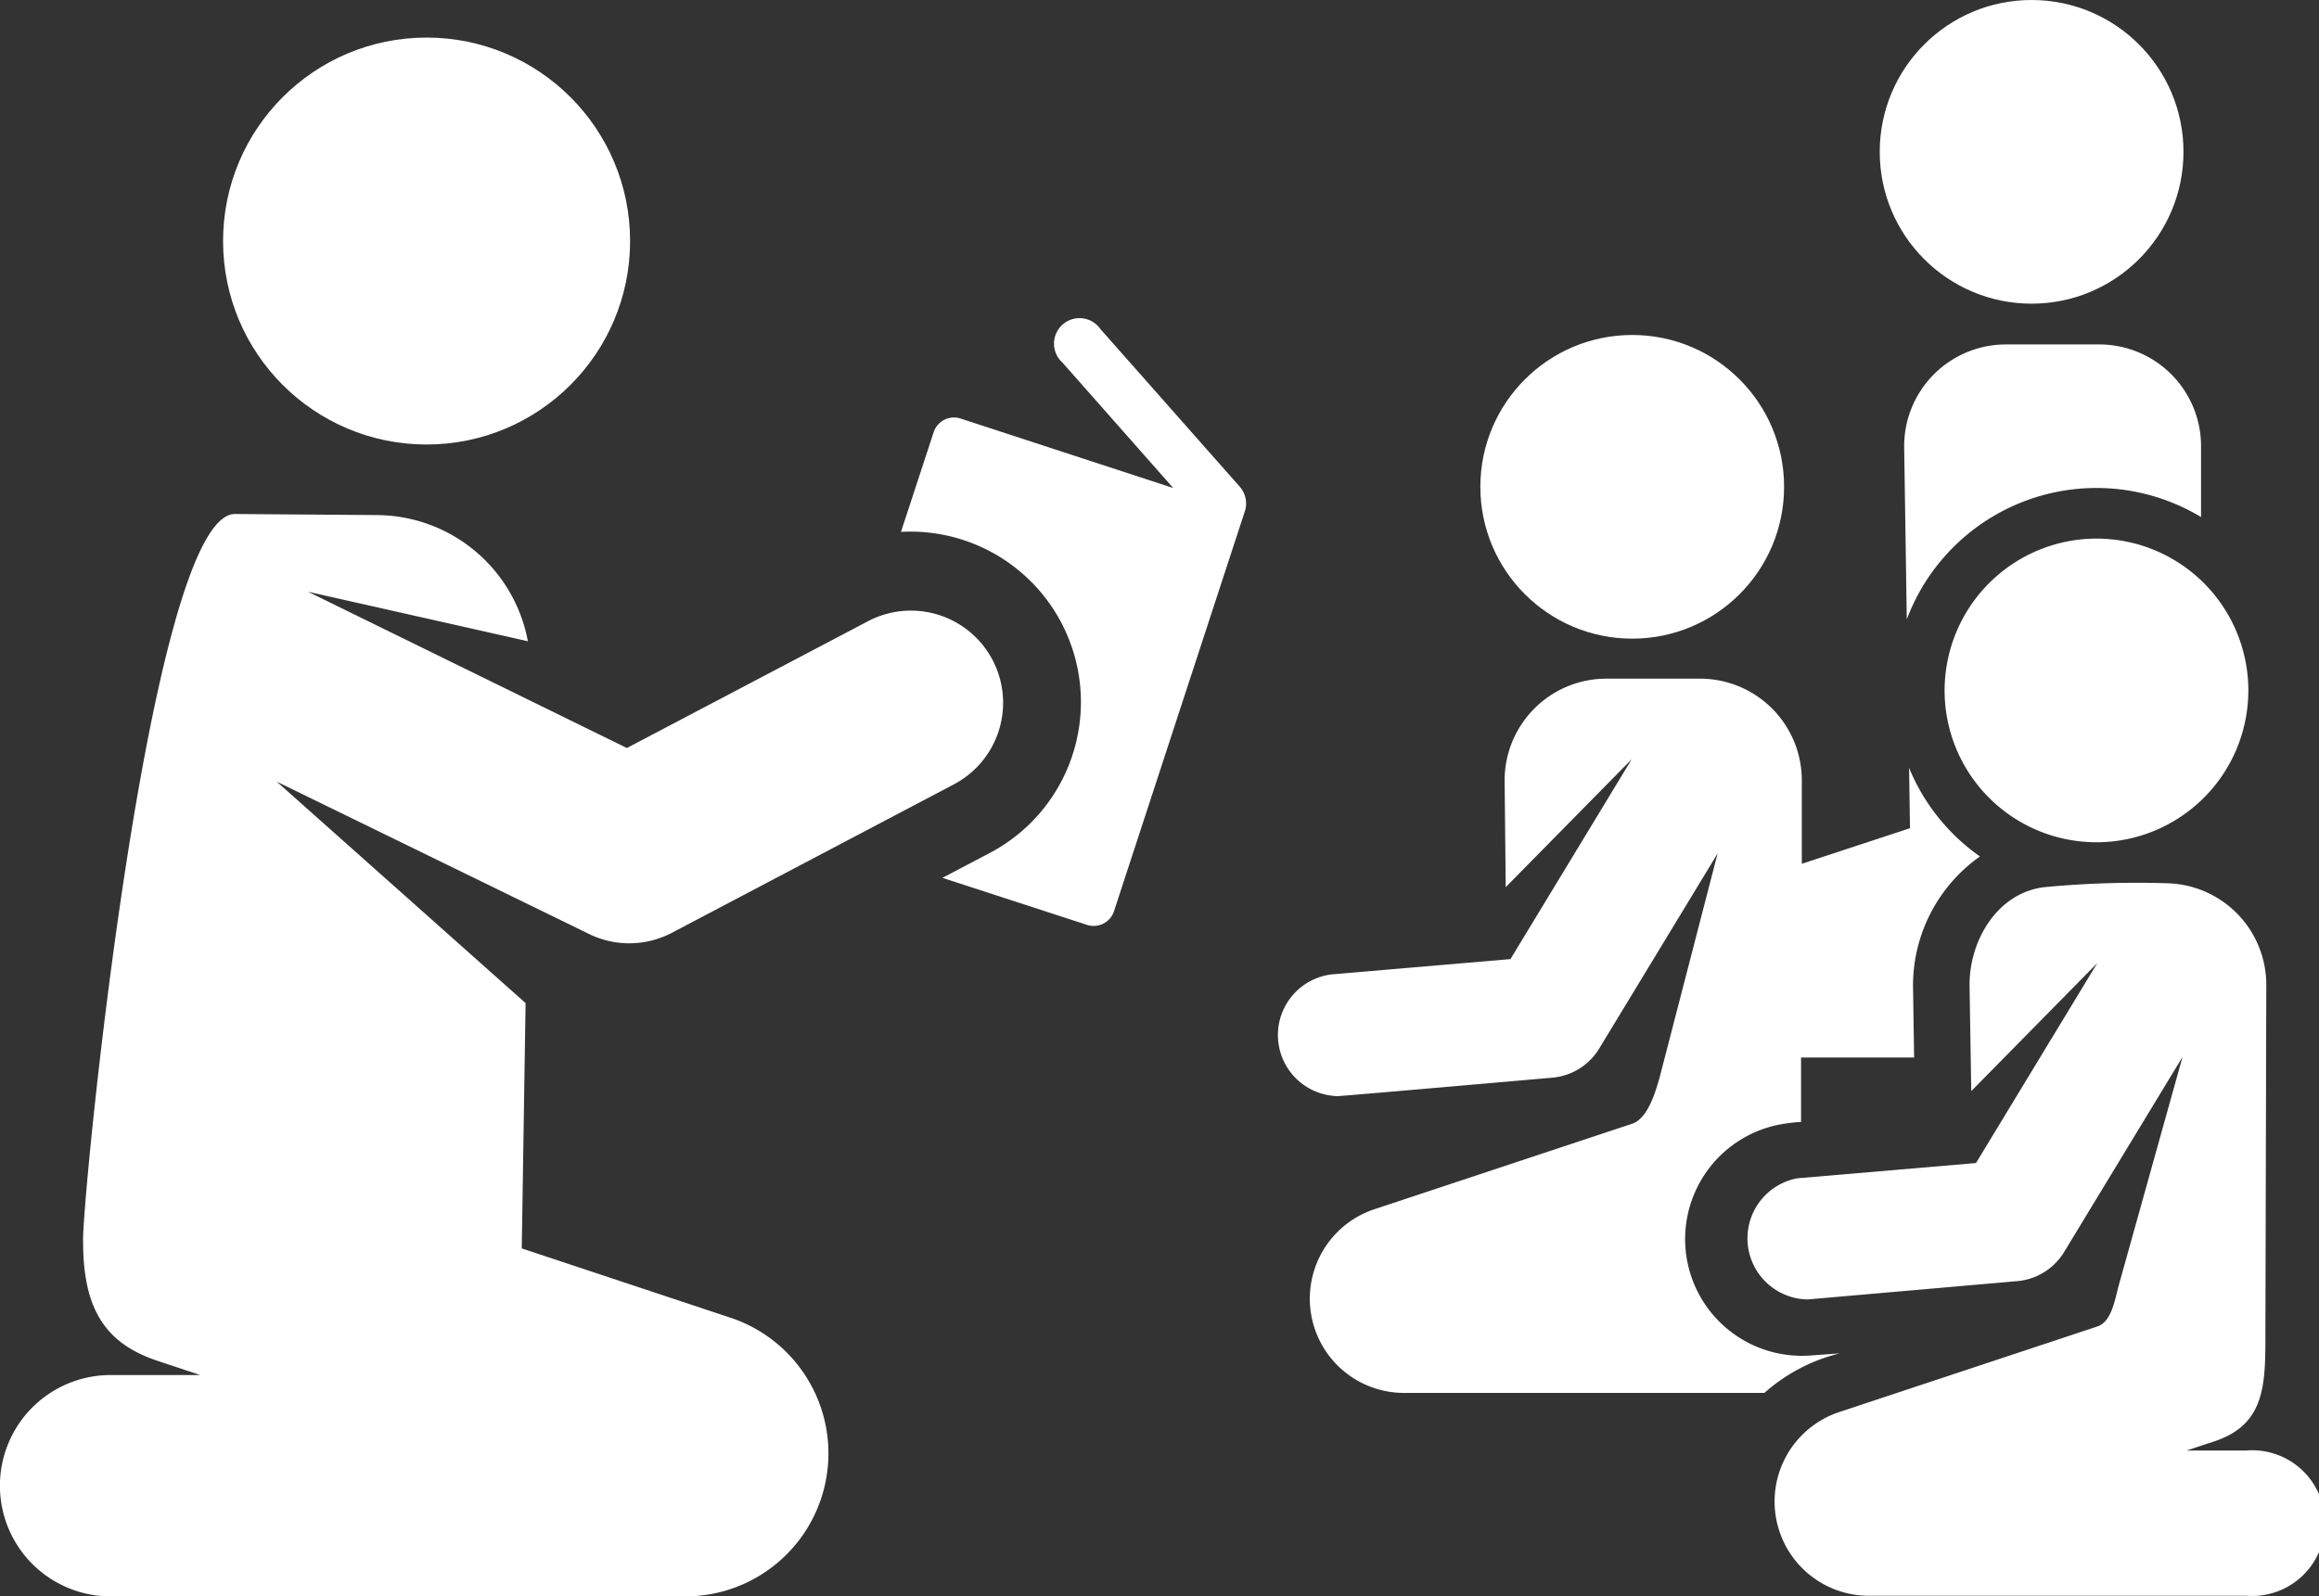
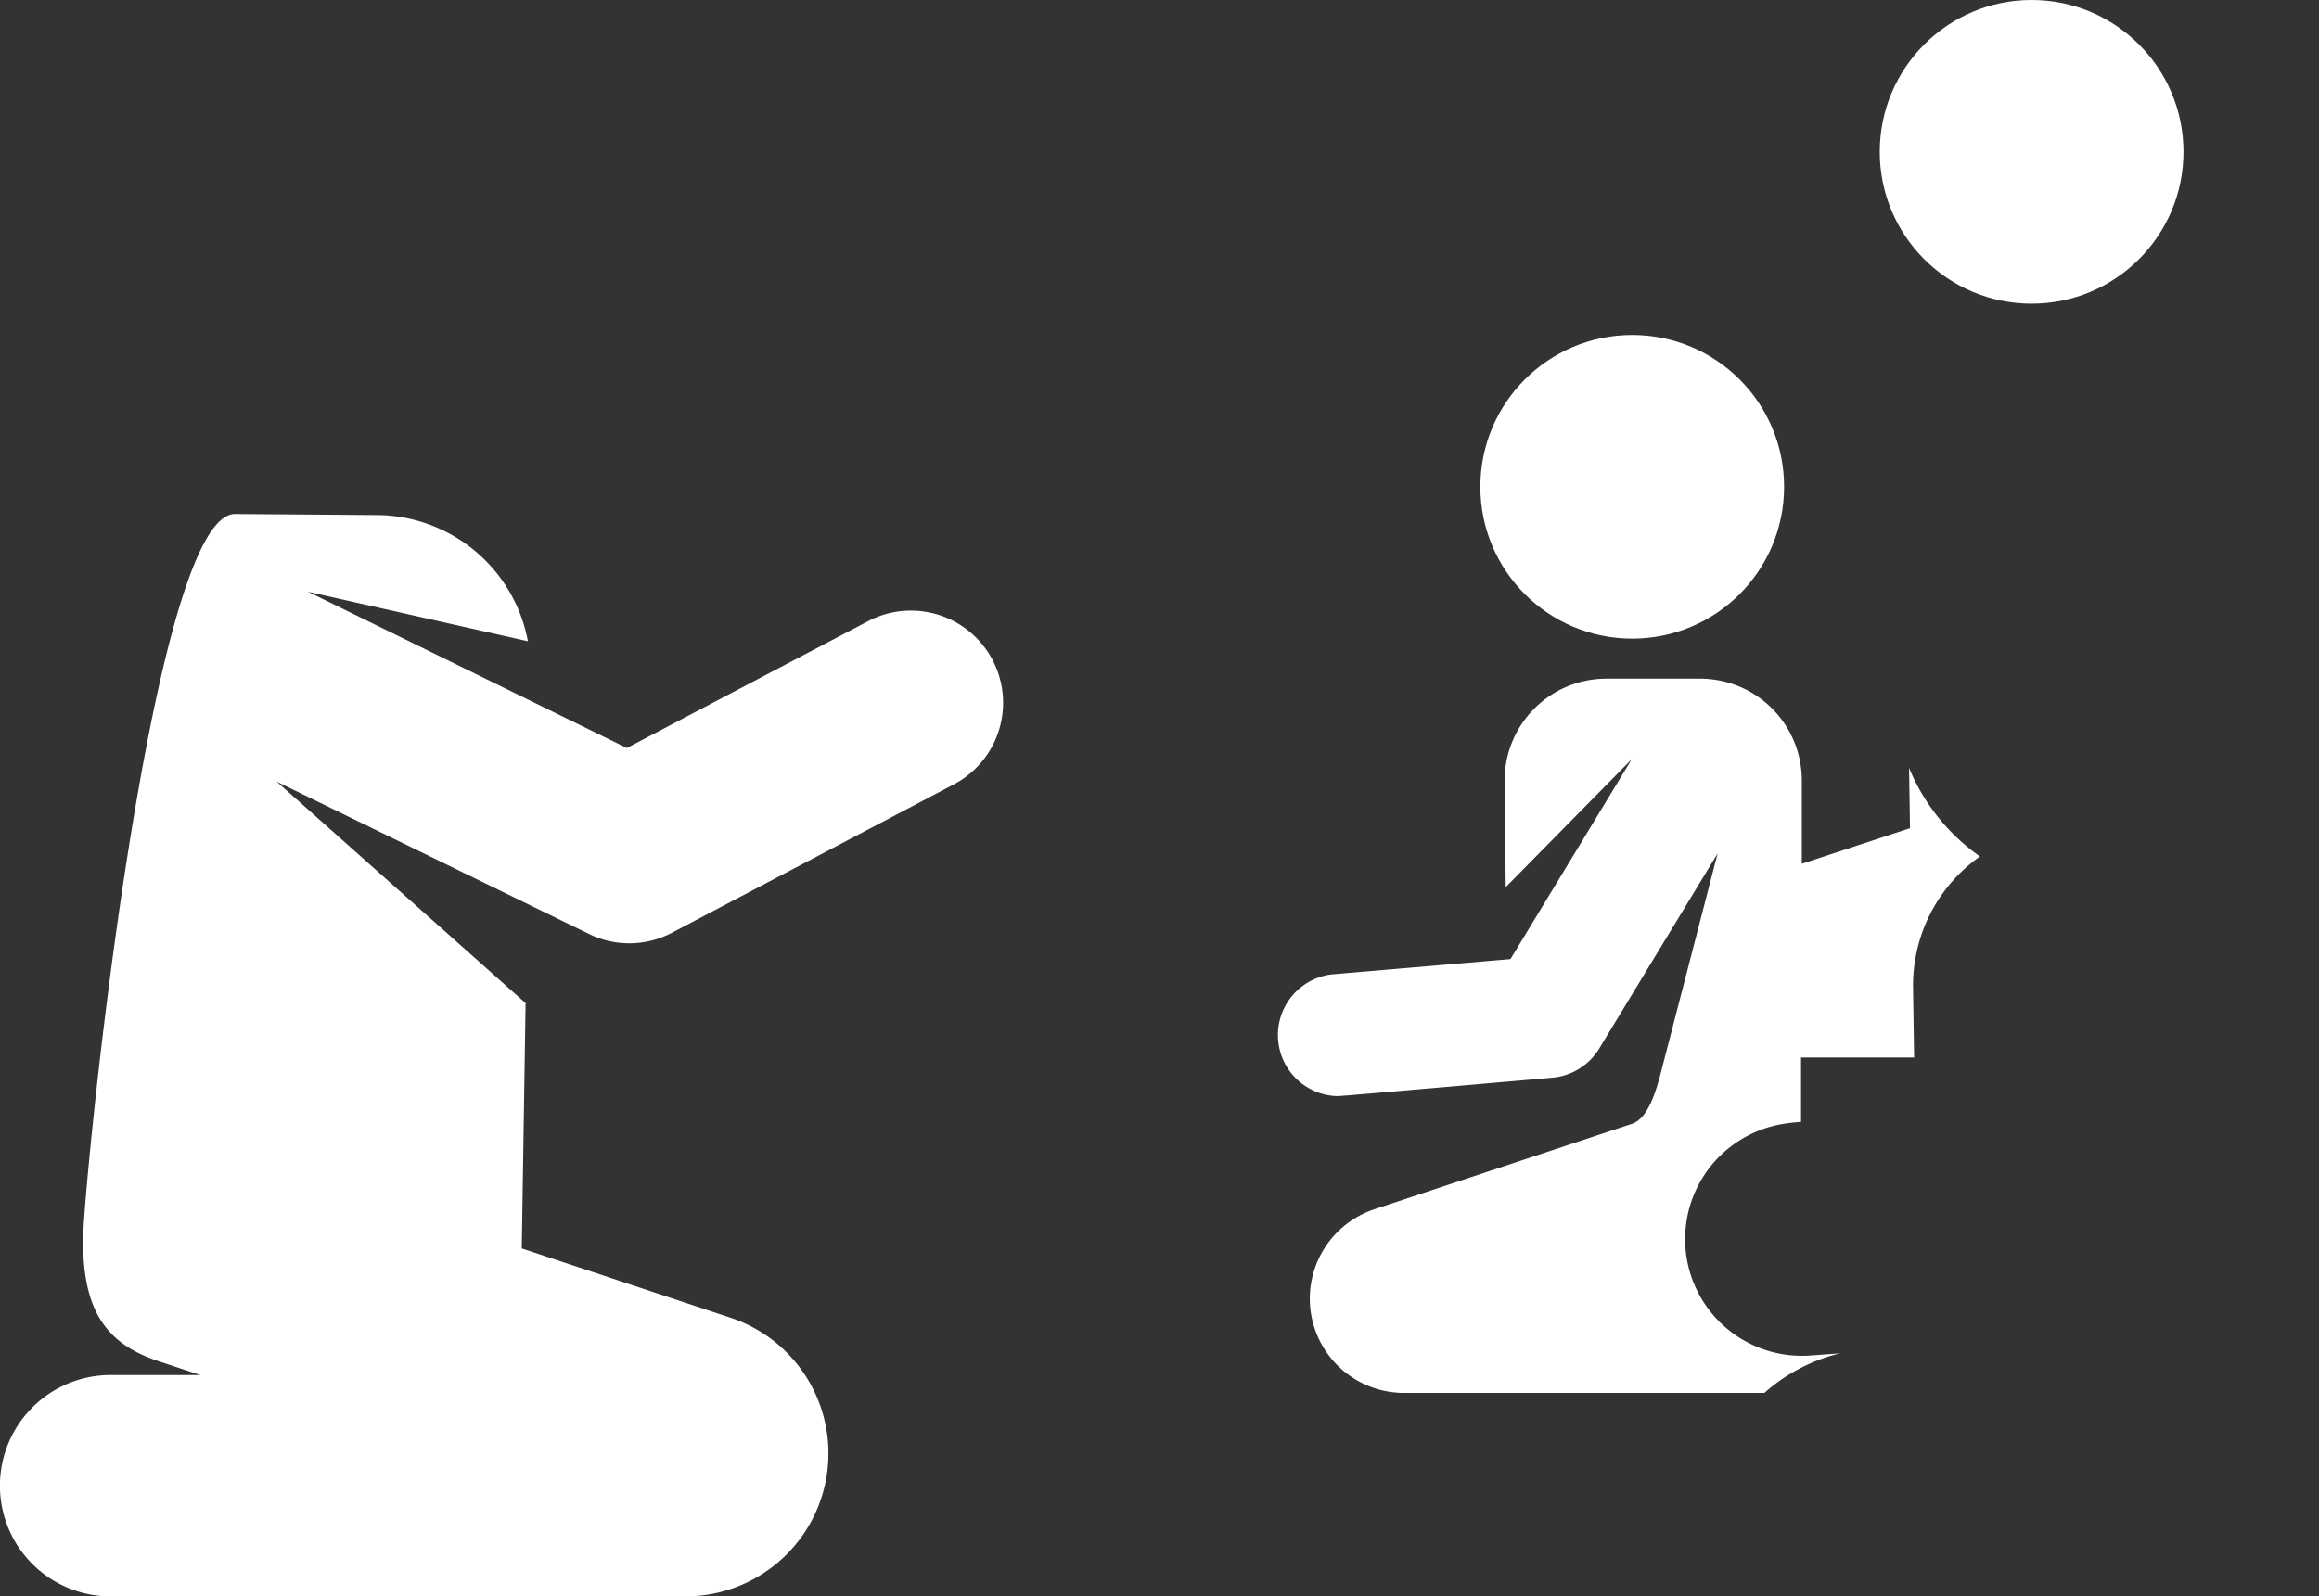
<svg xmlns="http://www.w3.org/2000/svg" id="Layer_1" data-name="Layer 1" viewBox="0 0 151.78 104.51">
  <rect x="0" y="0" width="151.78" height="104.51" fill="#333333" stroke="none" />
  <title>Ikona 04</title>
  <style>
    .ico-4, circle{
    fill: white;
    }
  </style>
  <g>
-     <path class="ico-4" d="M82.6,58.32L73.48,48A1.67,1.67,0,1,0,71,50.2l7.24,8.2L64.32,53.85a1.4,1.4,0,0,0-1.76.89l-2.14,6.53a11.16,11.16,0,0,1,5.85,21l-3.14,1.65L72.6,87a1.4,1.4,0,0,0,1.76-.89l8.57-26.2h0A1.66,1.66,0,0,0,82.6,58.32Z" transform="translate(-1.45 -26.45)" />
-     <circle cx="27.92" cy="15.78" r="13.32" />
    <path class="ico-4" d="M49.27,112.72L35.6,108.18l0.25-16.06L19.56,77.62l20.31,9.91a6,6,0,0,0,5.53,0l18.48-9.73a6,6,0,0,0-5.62-10.68l-15.78,8.3L21.61,65.19,36,68.43a10.11,10.11,0,0,0-9.87-8.26l-9.3-.07c-5.62,0-10.07,45.29-9.94,47.65,0,4.55,1.56,6.69,4.9,7.8l2.77,0.92H8.69a7.24,7.24,0,0,0,0,14.49H46.32A9.36,9.36,0,0,0,49.27,112.72Z" transform="translate(-1.45 -26.45)" />
-     <path class="ico-4" d="M148.46,121.41h-3.89l1.84-.61c3-1,3.28-3.26,3.31-6.1l0.06-23.76a6.65,6.65,0,0,0-6.33-6.66,63.5,63.5,0,0,0-8.09.24c-3.2.31-5.07,3.58-5,6.55l0.11,6.81,8.25-8.38-7.94,13.09-11.7,1a4,4,0,0,0,.69,7.93l13.73-1.2a4,4,0,0,0,3.07-1.94l7.73-12.74-4.13,14.79c-0.3,1.06-.48,2.51-1.42,2.85l-17,5.64a6.17,6.17,0,0,0,1.94,12h24.8A4.77,4.77,0,1,0,148.46,121.41Z" transform="translate(-1.45 -26.45)" />
-     <path class="ico-4" d="M138.82,49l-6.13,0a6.66,6.66,0,0,0-6.61,6.77L126.25,67a13.26,13.26,0,0,1,19.26-6.7V55.67A6.66,6.66,0,0,0,138.82,49Z" transform="translate(-1.45 -26.45)" />
    <circle cx="132.97" cy="9.94" r="9.94" />
    <circle cx="106.83" cy="31.87" r="9.94" />
    <path class="ico-4" d="M119.39,115.21a7.64,7.64,0,0,1-1.11-15.2,10.12,10.12,0,0,1,1.05-.11V95.68h7.4l-0.07-4.56a10.34,10.34,0,0,1,4.38-8.6,13.23,13.23,0,0,1-4.64-5.8l0.06,3.95L119.38,83l0-5.44a6.66,6.66,0,0,0-6.71-6.68l-6.13,0a6.66,6.66,0,0,0-6.61,6.77L100,84.53l8.25-8.38-7.94,13.09-11.7,1A4,4,0,0,0,89,98.21c0.29,0,14.07-1.21,14.08-1.21h0a4,4,0,0,0,3.06-1.94l7.73-12.74L110.07,97c-0.3,1.06-.78,2.61-1.74,3l-17,5.64a6.17,6.17,0,0,0,1.94,12h23.66a11.53,11.53,0,0,1,4.94-2.59C119.92,115.19,119.82,115.21,119.39,115.21Z" transform="translate(-1.45 -26.45)" />
-     <path class="ico-4" d="M128.84,73.16a9.94,9.94,0,1,0,9.84-11.45A9.95,9.95,0,0,0,128.84,73.16Z" transform="translate(-1.45 -26.45)" />
  </g>
</svg>